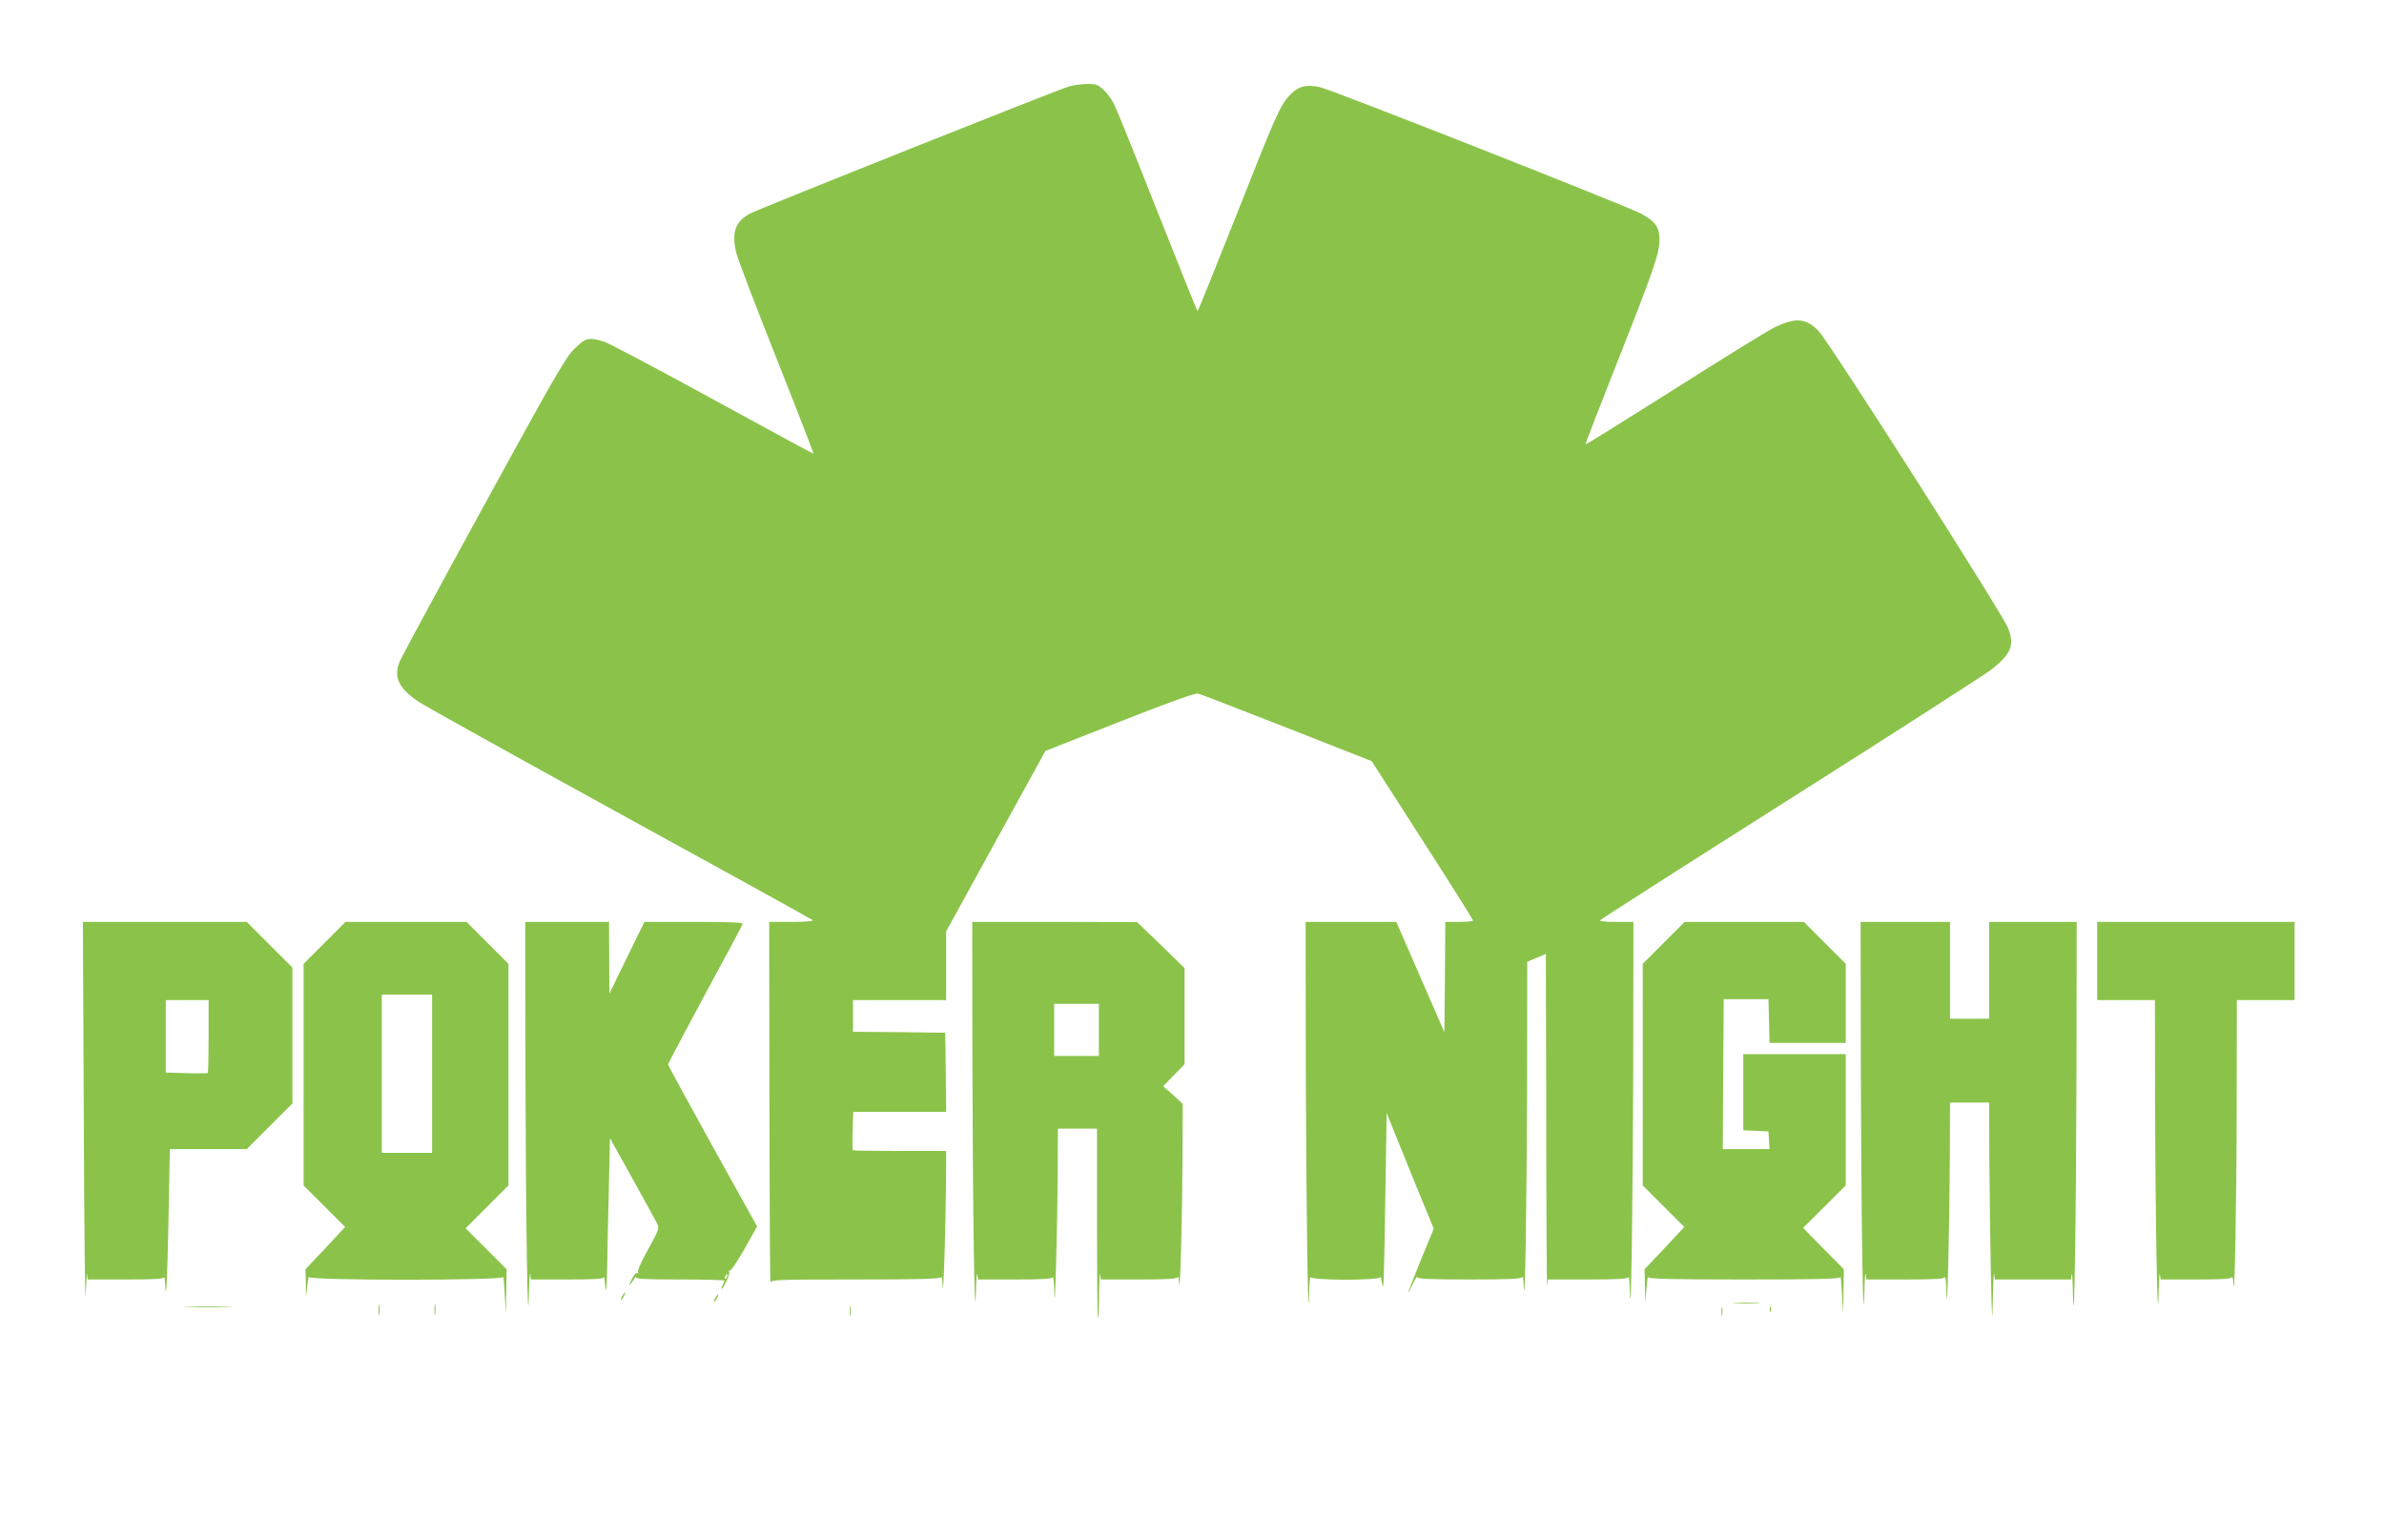
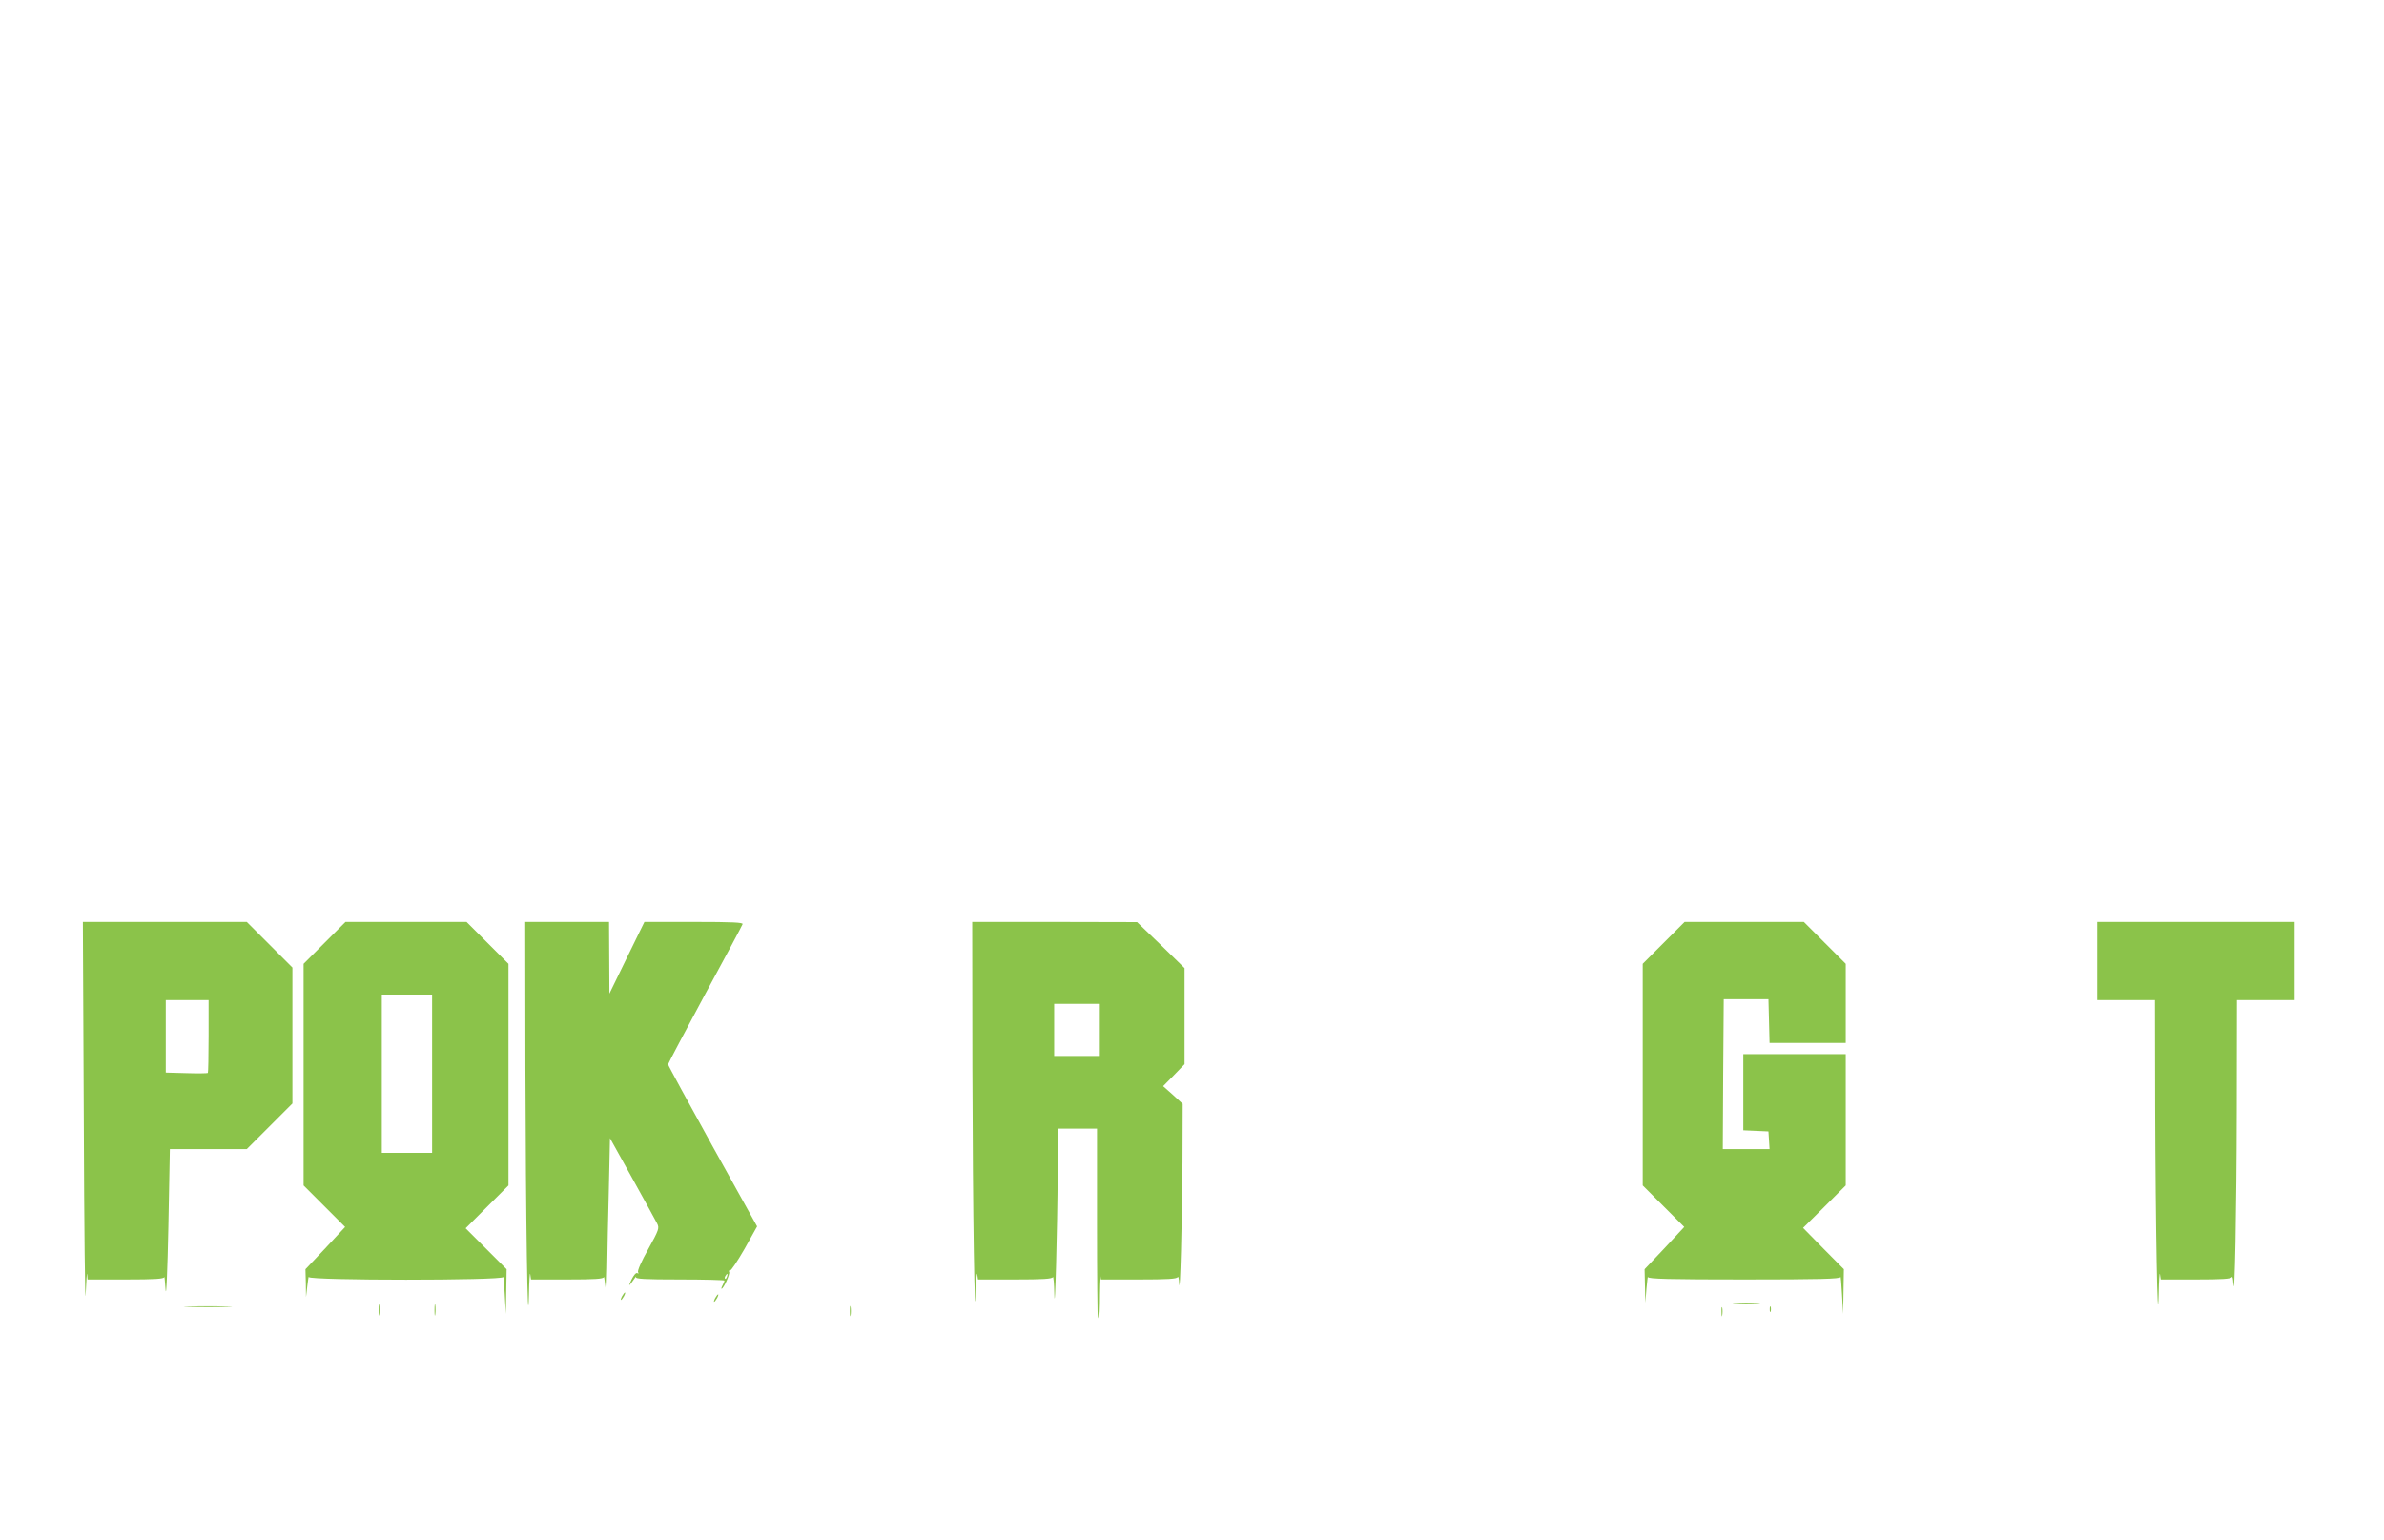
<svg xmlns="http://www.w3.org/2000/svg" version="1.0" width="1280pt" height="827pt" viewBox="0 0 1280 827" preserveAspectRatio="xMidYMid meet">
  <g transform="translate(0,827) scale(0.1,-0.1)" fill="#8bc34a" stroke="none">
-     <path d="M5740 7806 c-57 -16 -1649 -650 -1711 -682 -81 -41 -103 -103 -75 -215 9 -35 107 -291 217 -568 110 -277 198 -505 197 -507 -2 -1 -244 130 -538 291 -294 161 -556 300 -583 309 -86 28 -104 23 -167 -41 -48 -50 -112 -163 -484 -842 -236 -431 -438 -805 -449 -831 -36 -85 -8 -145 102 -219 31 -21 517 -291 1081 -601 564 -309 1029 -566 1034 -571 6 -5 -40 -9 -112 -9 l-122 0 1 -977 c1 -538 3 -970 6 -960 4 16 34 17 458 17 353 0 454 3 458 13 3 6 7 -15 8 -48 4 -79 16 298 18 538 l1 187 -248 0 c-137 0 -251 2 -253 4 -2 2 -3 50 -1 105 l3 101 250 0 249 0 -2 213 -3 212 -247 3 -248 2 0 85 0 85 250 0 250 0 0 185 0 184 266 484 267 485 399 157 c269 106 406 155 421 151 12 -3 227 -86 477 -184 l455 -179 272 -424 c150 -233 272 -427 272 -431 1 -5 -33 -8 -74 -8 l-75 0 -2 -296 -3 -296 -129 296 -129 296 -244 0 -243 0 1 -787 c2 -735 12 -1451 18 -1213 1 58 5 99 8 93 7 -19 372 -19 375 0 0 6 4 -8 8 -33 9 -57 11 -7 19 525 l6 389 42 -104 c23 -58 80 -198 126 -311 l85 -206 -69 -168 c-69 -169 -87 -223 -44 -130 13 28 24 44 24 38 1 -10 64 -13 280 -13 214 0 281 3 284 13 3 6 7 -15 8 -48 7 -153 16 417 18 1046 l1 695 50 21 50 21 2 -906 c0 -499 3 -892 5 -874 l4 32 214 0 c161 0 215 3 218 13 3 6 7 -28 8 -78 6 -214 16 463 18 1193 l1 792 -90 0 c-49 0 -90 3 -90 8 1 4 461 298 1023 654 562 356 1049 669 1082 695 105 85 122 129 87 220 -28 74 -964 1542 -1018 1596 -68 70 -123 74 -239 18 -33 -16 -273 -164 -534 -330 -261 -165 -476 -299 -478 -297 -2 2 75 201 171 443 197 498 226 582 226 658 0 64 -23 97 -97 137 -73 40 -1667 668 -1726 680 -74 16 -116 5 -159 -40 -54 -55 -77 -108 -294 -658 -110 -277 -201 -504 -204 -504 -3 0 -99 240 -215 533 -115 292 -220 552 -233 577 -12 25 -38 60 -57 78 -30 28 -41 32 -87 31 -29 0 -73 -6 -98 -13z" />
    <path d="M450 2253 c2 -588 7 -1007 10 -933 3 74 7 123 8 108 l2 -28 205 0 c156 0 205 3 207 13 1 6 4 -24 7 -68 4 -46 10 99 15 338 l8 417 207 0 206 0 123 123 122 122 0 365 0 365 -123 123 -122 122 -440 0 -440 0 5 -1067z m670 454 c0 -107 -2 -196 -4 -198 -2 -2 -54 -3 -115 -1 l-111 3 0 195 0 194 115 0 115 0 0 -193z" />
    <path d="M1742 3207 l-112 -112 0 -595 0 -595 112 -112 111 -111 -106 -114 -107 -113 2 -75 1 -75 7 60 c4 33 7 54 8 48 3 -19 1041 -19 1044 0 1 6 5 -35 8 -93 l6 -105 2 120 2 120 -110 110 -110 110 115 115 115 115 0 595 0 595 -113 113 -112 112 -325 0 -325 0 -113 -113z m578 -702 l0 -425 -135 0 -135 0 0 425 0 425 135 0 135 0 0 -425z" />
    <path d="M2821 2533 c2 -803 12 -1480 19 -1213 1 74 5 123 7 108 l4 -28 195 0 c148 0 194 3 196 13 1 6 4 -15 8 -48 5 -45 7 -22 10 95 1 85 5 277 9 427 l6 272 120 -216 c66 -119 126 -228 133 -242 13 -25 10 -34 -48 -139 -36 -64 -59 -116 -54 -123 4 -8 3 -9 -4 -5 -7 4 -19 -10 -32 -36 -19 -40 -14 -37 18 9 7 10 10 12 7 6 -5 -10 45 -13 234 -13 133 0 241 -3 241 -6 0 -3 -5 -14 -10 -25 -6 -10 -8 -19 -6 -19 11 0 47 81 41 91 -4 5 -2 8 4 7 6 -2 41 51 79 117 l67 120 -239 430 c-131 237 -239 435 -239 440 1 6 90 174 198 375 109 201 200 371 202 378 4 9 -52 12 -261 12 l-266 0 -94 -192 -94 -193 -1 193 -1 192 -225 0 -225 0 1 -787z m1082 -1118 c-3 -9 -8 -14 -10 -11 -3 3 -2 9 2 15 9 16 15 13 8 -4z" />
    <path d="M5221 2533 c2 -783 12 -1445 19 -1198 1 66 5 108 7 93 l4 -28 199 0 c149 0 200 3 203 13 3 6 7 -35 8 -93 3 -130 16 340 18 658 l1 232 105 0 105 0 0 -507 c0 -278 2 -508 5 -511 3 -3 6 55 6 129 1 74 4 122 6 107 l4 -28 204 0 c153 0 205 3 208 13 3 6 7 -8 8 -33 5 -85 16 335 18 649 l1 314 -52 48 -53 47 58 59 57 59 0 258 0 258 -127 124 -128 123 -442 1 -443 0 1 -787z m679 207 l0 -140 -120 0 -120 0 0 140 0 140 120 0 120 0 0 -140z" />
    <path d="M8932 3207 l-112 -112 0 -595 0 -595 112 -112 111 -111 -106 -114 -107 -113 2 -90 2 -90 6 75 c4 41 7 69 8 63 2 -10 113 -13 517 -13 404 0 515 3 517 13 1 6 5 -35 8 -93 l6 -105 2 120 2 120 -110 111 -109 111 115 114 114 114 0 352 0 353 -275 0 -275 0 0 -205 0 -204 68 -3 67 -3 3 -47 3 -48 -126 0 -125 0 2 403 3 402 120 0 120 0 3 -117 3 -118 204 0 205 0 0 213 0 212 -113 113 -112 112 -320 0 -320 0 -113 -113z" />
-     <path d="M9991 2533 c2 -796 12 -1469 19 -1208 1 72 5 118 7 103 l4 -28 209 0 c157 0 210 3 213 13 3 6 7 -35 8 -93 4 -147 16 363 18 728 l1 302 105 0 105 0 1 -297 c1 -164 5 -440 8 -613 6 -266 8 -289 11 -150 1 91 5 153 7 138 l4 -28 204 0 204 0 4 28 c2 15 6 -34 7 -108 7 -267 17 410 19 1213 l1 787 -235 0 -235 0 0 -260 0 -260 -105 0 -105 0 0 260 0 260 -240 0 -240 0 1 -787z" />
    <path d="M11260 3110 l0 -210 155 0 155 0 1 -577 c2 -637 13 -1236 19 -1003 1 74 5 123 7 108 l4 -28 189 0 c141 0 190 3 193 13 3 6 7 -8 8 -33 7 -117 17 395 18 928 l1 592 155 0 155 0 0 210 0 210 -530 0 -530 0 0 -210z" />
    <path d="M3340 1310 c-6 -11 -8 -20 -6 -20 3 0 10 9 16 20 6 11 8 20 6 20 -3 0 -10 -9 -16 -20z" />
    <path d="M3840 1300 c-6 -11 -8 -20 -6 -20 3 0 10 9 16 20 6 11 8 20 6 20 -3 0 -10 -9 -16 -20z" />
    <path d="M2033 1235 c0 -27 2 -38 4 -22 2 15 2 37 0 50 -2 12 -4 0 -4 -28z" />
    <path d="M2333 1235 c0 -27 2 -38 4 -22 2 15 2 37 0 50 -2 12 -4 0 -4 -28z" />
    <path d="M9318 1273 c34 -2 88 -2 120 0 31 2 3 3 -63 3 -66 0 -92 -1 -57 -3z" />
    <path d="M4563 1230 c0 -25 2 -35 4 -22 2 12 2 32 0 45 -2 12 -4 2 -4 -23z" />
    <path d="M1013 1253 c59 -2 154 -2 210 0 56 1 8 3 -108 3 -116 0 -161 -2 -102 -3z" />
    <path d="M9243 1225 c0 -22 2 -30 4 -17 2 12 2 30 0 40 -3 9 -5 -1 -4 -23z" />
    <path d="M9502 1240 c0 -14 2 -19 5 -12 2 6 2 18 0 25 -3 6 -5 1 -5 -13z" />
  </g>
</svg>